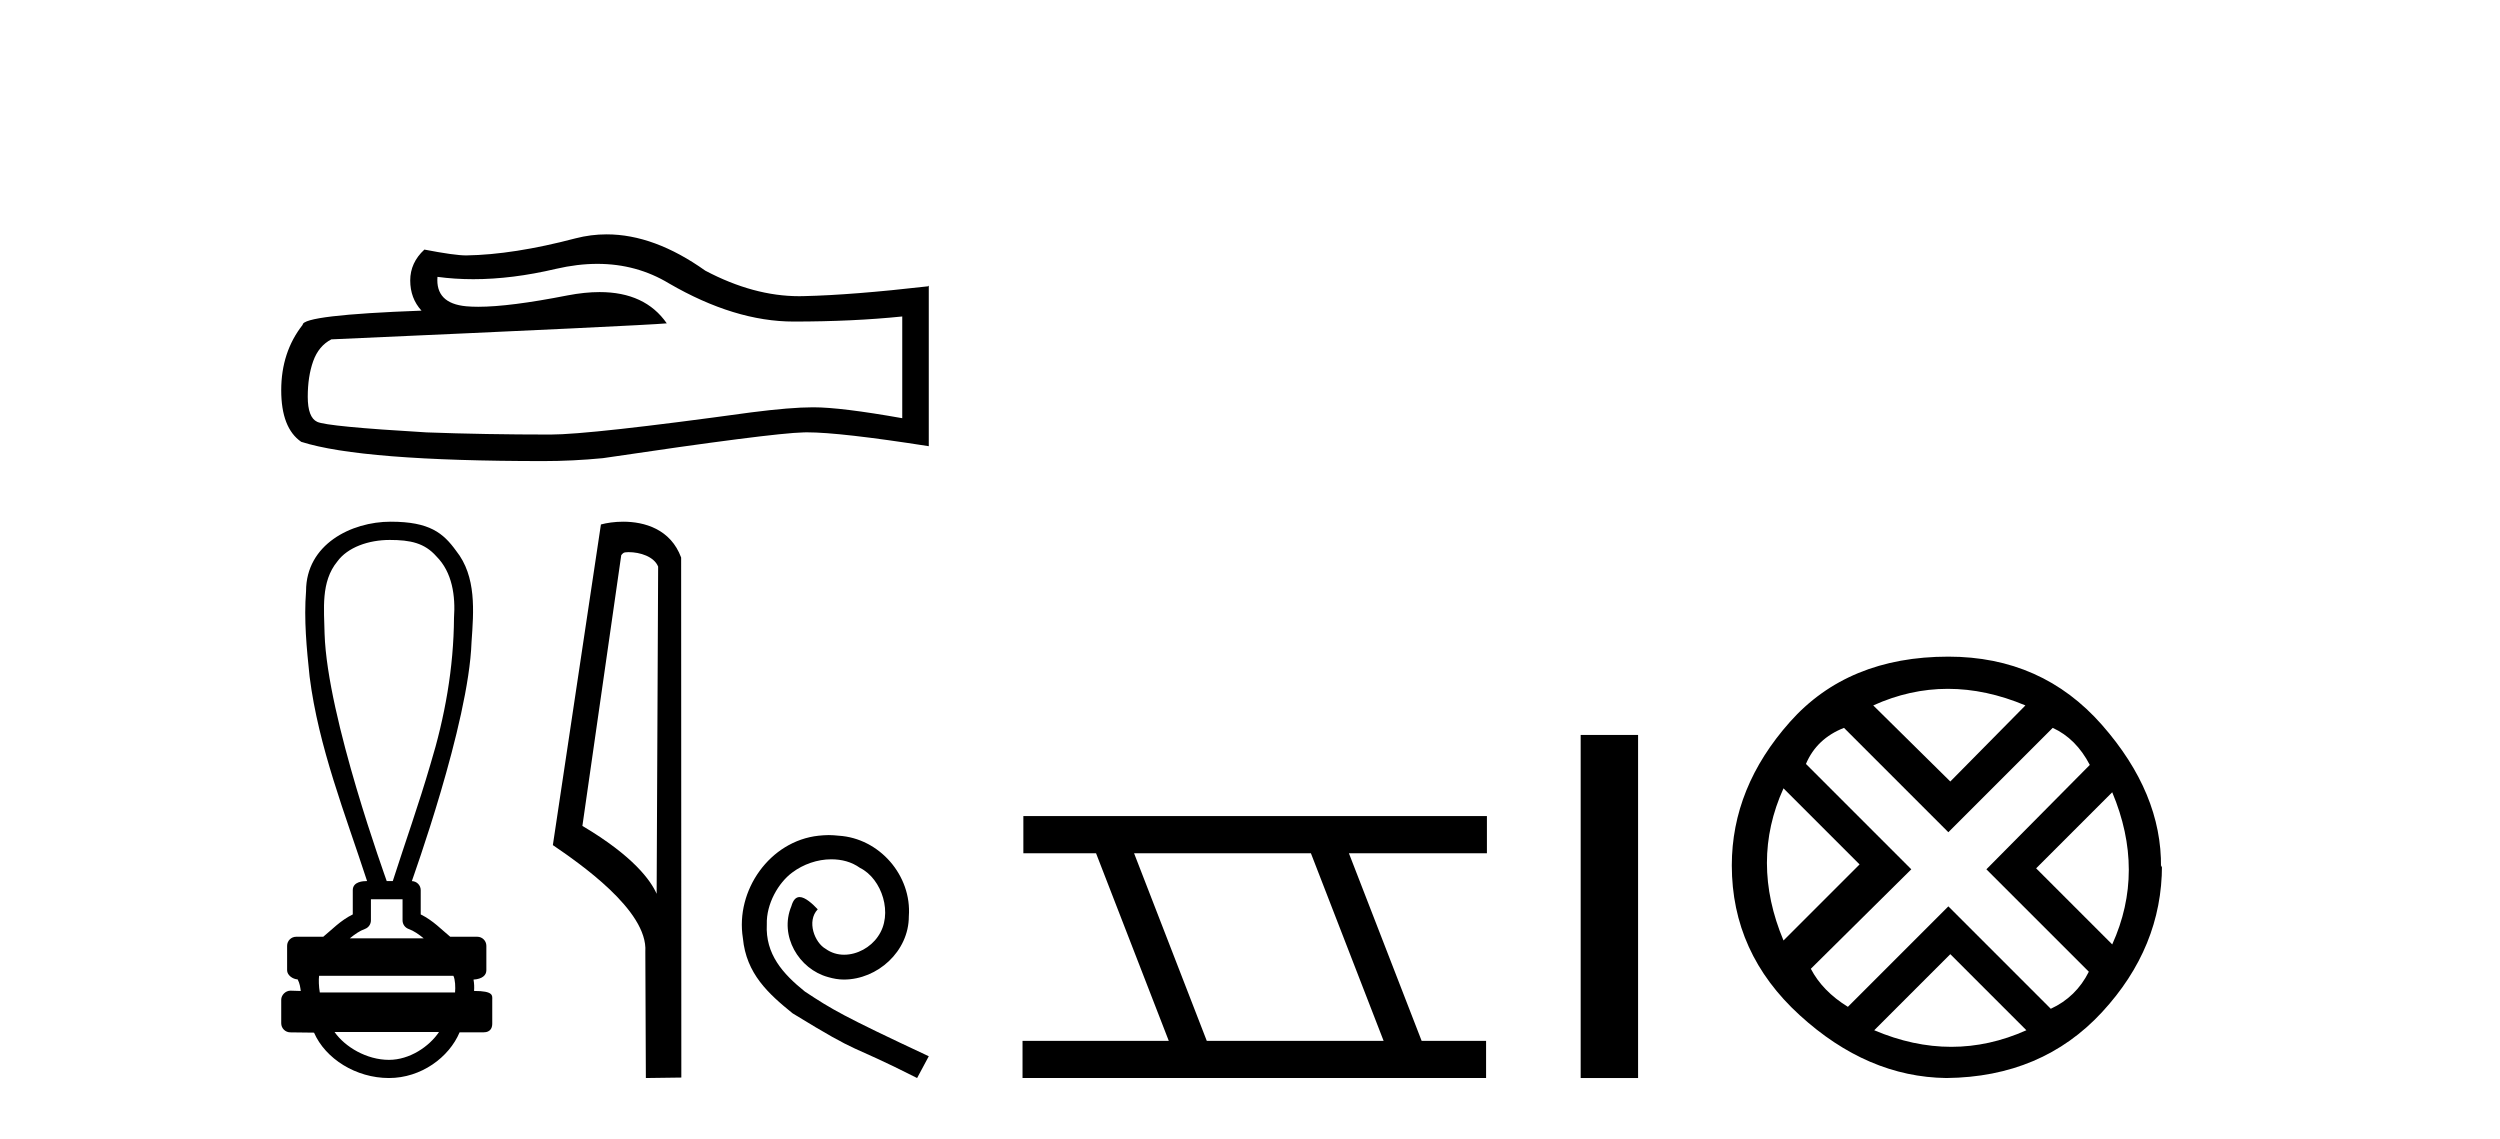
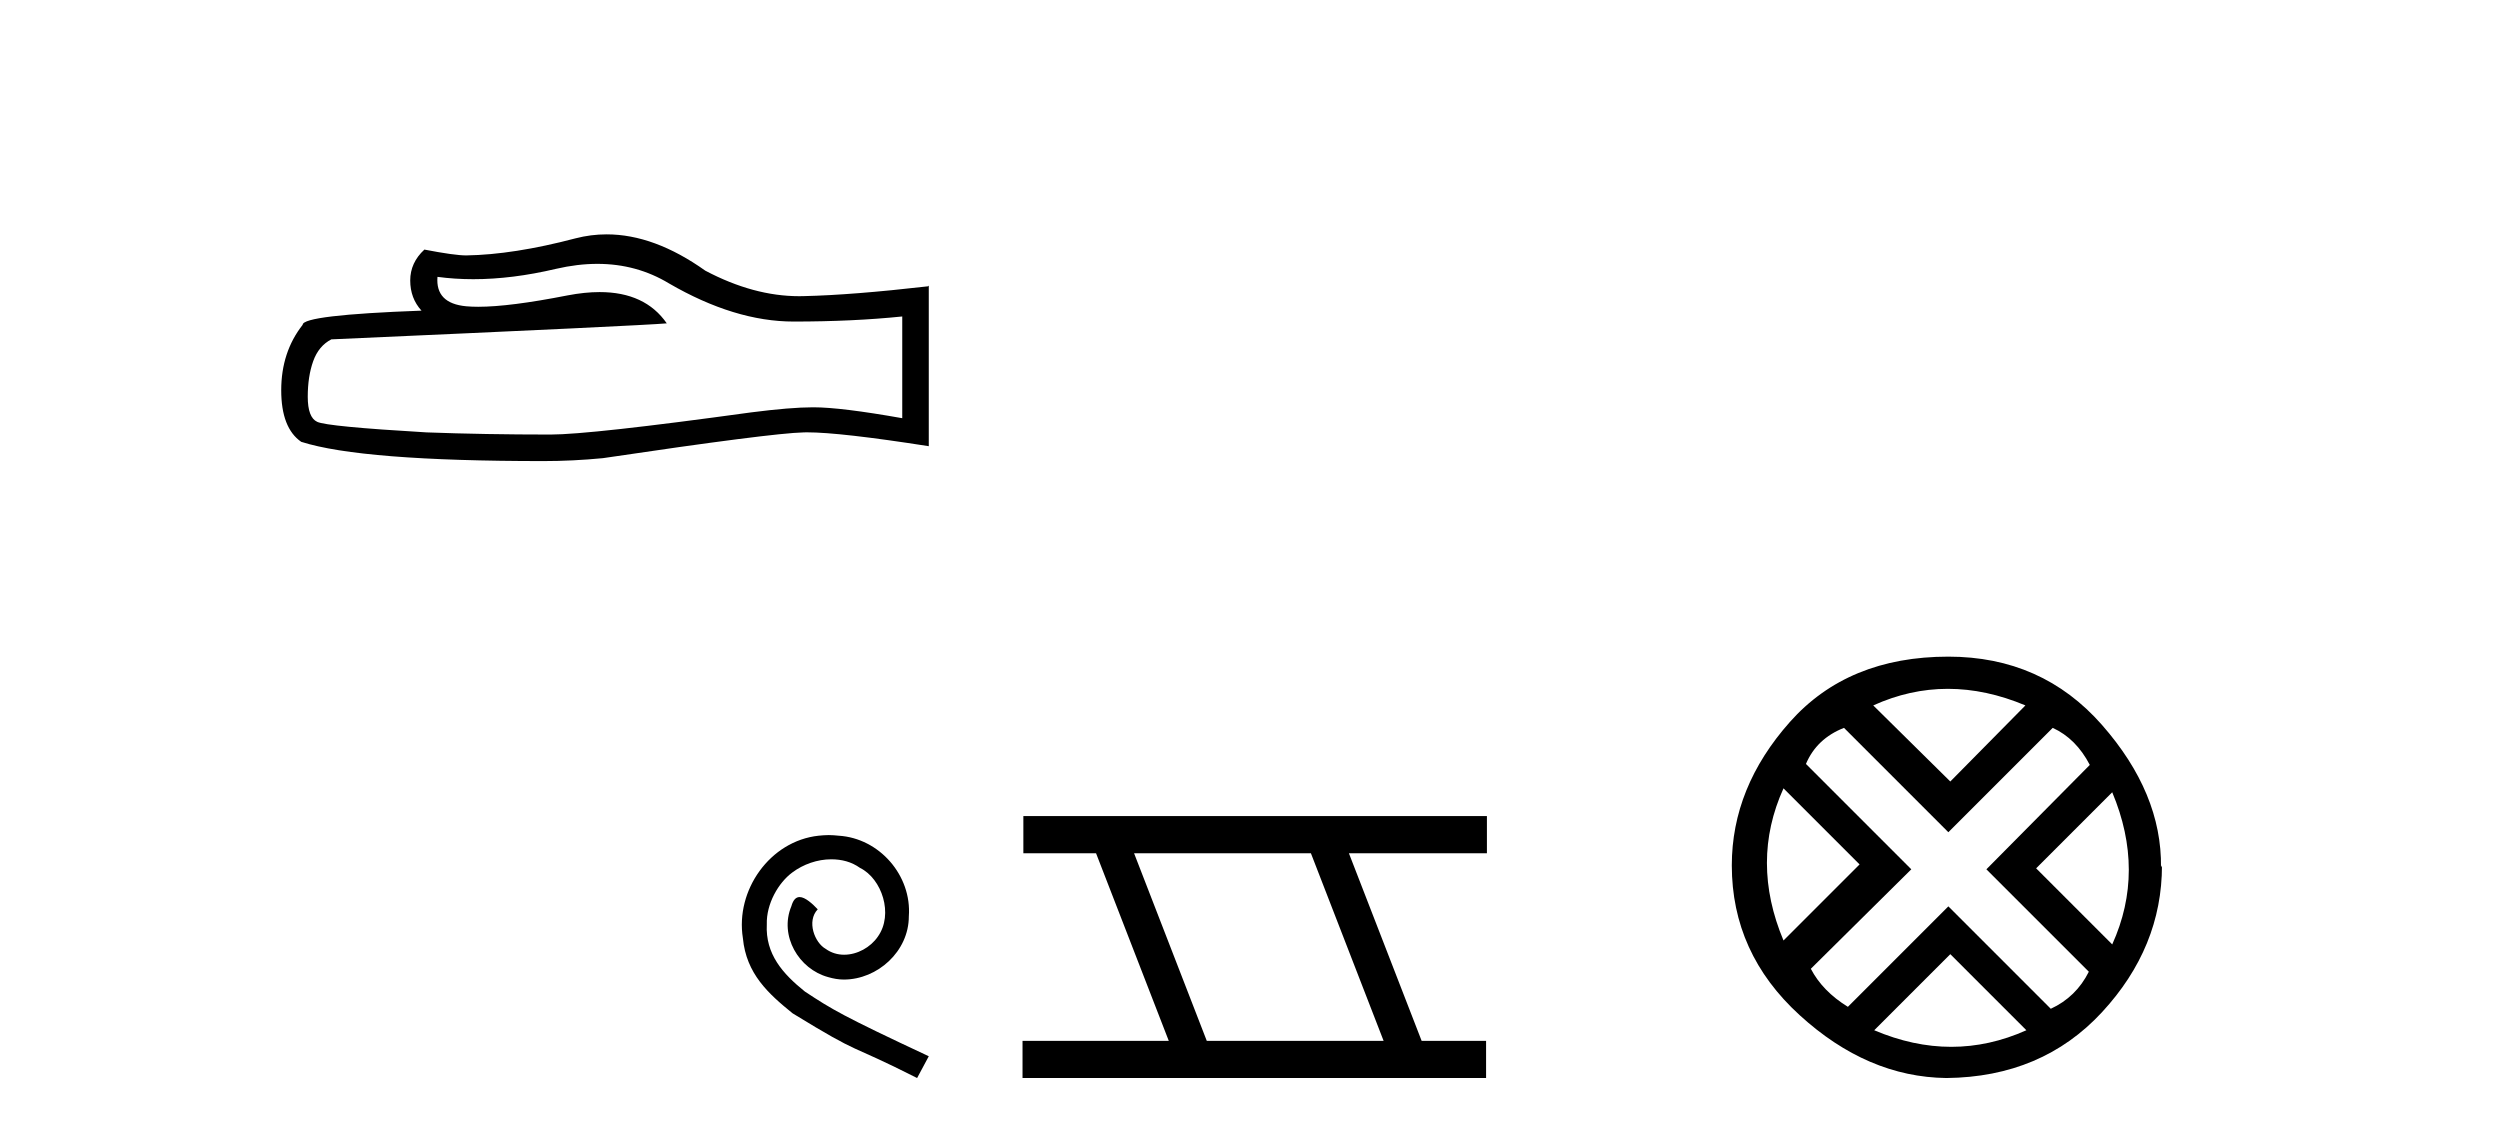
<svg xmlns="http://www.w3.org/2000/svg" width="90.0" height="41.0">
  <path d="M 21.507 9.499 Q 22.919 9.499 24.083 10.202 Q 26.45 11.576 28.57 11.576 Q 30.702 11.576 32.481 11.393 L 32.481 15.055 Q 30.27 14.663 29.289 14.663 L 29.263 14.663 Q 28.465 14.663 27.039 14.846 Q 21.244 15.644 19.818 15.644 Q 17.45 15.644 15.357 15.566 Q 11.772 15.356 11.419 15.186 Q 11.079 15.029 11.079 14.284 Q 11.079 13.551 11.275 13.002 Q 11.472 12.452 11.929 12.217 Q 23.128 11.72 24.004 11.641 Q 23.224 10.515 21.586 10.515 Q 21.055 10.515 20.433 10.634 Q 18.347 11.044 17.217 11.044 Q 16.979 11.044 16.783 11.026 Q 15.671 10.922 15.749 9.967 L 15.749 9.967 Q 16.374 10.051 17.039 10.051 Q 18.437 10.051 20.014 9.679 Q 20.792 9.499 21.507 9.499 ZM 21.84 8.437 Q 21.273 8.437 20.72 8.58 Q 18.483 9.169 16.783 9.195 Q 16.364 9.195 15.278 8.985 Q 14.768 9.456 14.768 10.097 Q 14.768 10.738 15.174 11.183 Q 10.896 11.34 10.896 11.693 Q 10.124 12.675 10.124 14.048 Q 10.124 15.409 10.844 15.906 Q 13.015 16.599 19.569 16.599 Q 20.616 16.599 21.702 16.494 Q 27.772 15.592 28.936 15.566 Q 28.991 15.564 29.051 15.564 Q 30.247 15.564 33.436 16.063 L 33.436 10.281 L 33.41 10.307 Q 30.676 10.621 28.949 10.66 Q 28.86 10.663 28.772 10.663 Q 27.128 10.663 25.391 9.744 Q 23.553 8.437 21.84 8.437 Z" style="fill:#000000;stroke:none" />
-   <path d="M 14.03 19.438 C 14.779 19.438 15.285 19.549 15.708 20.027 C 16.288 20.605 16.399 21.463 16.344 22.243 C 16.333 24.037 16.016 25.816 15.492 27.528 C 15.081 28.938 14.589 30.322 14.14 31.719 L 13.922 31.719 C 13.903 31.65 11.78 25.834 11.685 22.817 C 11.669 21.938 11.542 20.944 12.144 20.213 C 12.516 19.702 13.267 19.438 14.03 19.438 ZM 14.492 32.373 C 14.492 32.627 14.492 32.881 14.492 33.134 C 14.492 33.272 14.579 33.395 14.708 33.442 C 14.899 33.511 15.073 33.633 15.253 33.78 L 12.593 33.78 C 12.773 33.633 12.947 33.511 13.137 33.442 C 13.267 33.395 13.353 33.272 13.353 33.134 C 13.353 32.881 13.353 32.627 13.353 32.373 ZM 16.322 35.129 C 16.389 35.265 16.399 35.538 16.382 35.729 L 11.513 35.729 C 11.475 35.512 11.47 35.266 11.487 35.129 ZM 15.804 37.153 C 15.451 37.678 14.746 38.155 14.003 38.155 C 13.201 38.155 12.421 37.691 12.044 37.153 ZM 14.064 18.781 C 12.645 18.781 11.018 19.599 11.018 21.28 C 10.937 22.306 11.039 23.339 11.146 24.36 C 11.468 26.902 12.426 29.296 13.215 31.719 C 13.21 31.719 13.204 31.719 13.196 31.719 C 13.091 31.719 12.7 31.73 12.7 32.046 C 12.7 32.337 12.7 32.628 12.7 32.919 C 12.252 33.139 11.941 33.476 11.637 33.723 L 10.663 33.723 C 10.663 33.723 10.663 33.723 10.662 33.723 C 10.482 33.723 10.336 33.869 10.336 34.05 C 10.336 34.344 10.336 34.638 10.336 34.931 C 10.336 35.107 10.54 35.251 10.715 35.258 C 10.794 35.406 10.808 35.538 10.828 35.675 C 10.706 35.671 10.583 35.668 10.461 35.664 C 10.46 35.664 10.458 35.664 10.457 35.664 C 10.277 35.664 10.124 35.824 10.124 35.99 C 10.124 36.273 10.124 36.555 10.124 36.837 C 10.124 37.018 10.27 37.164 10.451 37.165 C 10.679 37.165 11.202 37.175 11.293 37.175 C 11.299 37.175 11.303 37.175 11.305 37.175 C 11.714 38.113 12.812 38.809 14.003 38.809 C 15.161 38.809 16.166 38.064 16.545 37.165 L 17.395 37.165 C 17.701 37.165 17.722 36.951 17.721 36.837 C 17.721 36.555 17.722 36.273 17.721 35.99 C 17.721 35.848 17.783 35.674 17.066 35.674 C 17.077 35.542 17.071 35.404 17.047 35.265 C 17.363 35.245 17.509 35.107 17.509 34.931 C 17.509 34.638 17.509 34.344 17.509 34.05 C 17.509 33.87 17.363 33.723 17.183 33.723 L 16.208 33.723 C 15.905 33.476 15.594 33.139 15.146 32.919 C 15.146 32.628 15.146 32.337 15.146 32.046 C 15.146 31.868 15.004 31.724 14.827 31.72 C 14.834 31.679 16.873 26.065 16.975 23.117 C 17.052 22.007 17.161 20.757 16.419 19.828 C 15.956 19.19 15.469 18.781 14.064 18.781 Z" style="fill:#000000;stroke:none" />
-   <path d="M 22.63 19.877 C 23.042 19.877 23.546 20.036 23.693 20.398 L 23.639 32.177 L 23.639 32.177 C 23.43 31.704 22.809 30.824 20.966 29.733 L 22.365 19.985 C 22.431 19.915 22.429 19.877 22.63 19.877 ZM 23.639 32.177 L 23.639 32.177 C 23.639 32.177 23.639 32.177 23.639 32.177 L 23.639 32.177 L 23.639 32.177 ZM 22.434 18.781 C 22.119 18.781 21.834 18.826 21.633 18.881 L 19.903 30.424 C 20.818 31.051 23.332 32.768 23.232 34.26 L 23.251 38.809 L 24.528 38.792 L 24.521 20.071 C 24.141 19.045 23.198 18.781 22.434 18.781 Z" style="fill:#000000;stroke:none" />
  <path d="M 29.836 30.063 C 29.714 30.063 29.593 30.074 29.472 30.085 C 27.716 30.273 26.468 32.051 26.744 33.774 C 26.865 35.055 27.66 35.772 28.533 36.479 C 31.128 38.069 30.399 37.484 33.016 38.809 L 33.436 38.025 C 30.322 36.568 29.946 36.336 28.975 35.695 C 28.179 35.055 27.55 34.348 27.605 33.277 C 27.583 32.537 28.025 31.775 28.522 31.41 C 28.919 31.112 29.427 30.935 29.924 30.935 C 30.3 30.935 30.653 31.024 30.962 31.245 C 31.746 31.631 32.177 32.912 31.603 33.718 C 31.338 34.105 30.863 34.37 30.388 34.37 C 30.156 34.37 29.924 34.304 29.726 34.16 C 29.328 33.939 29.03 33.166 29.438 32.735 C 29.251 32.537 28.986 32.294 28.787 32.294 C 28.654 32.294 28.555 32.393 28.489 32.625 C 28.047 33.685 28.754 34.889 29.814 35.176 C 30.002 35.231 30.189 35.264 30.377 35.264 C 31.592 35.264 32.718 34.248 32.718 32.989 C 32.829 31.521 31.658 30.173 30.189 30.085 C 30.079 30.074 29.957 30.063 29.836 30.063 Z" style="fill:#000000;stroke:none" />
  <path d="M 47.193 30.718 L 49.81 37.471 L 43.444 37.471 L 40.827 30.718 ZM 36.841 29.379 L 36.841 30.718 L 39.458 30.718 L 42.076 37.471 L 36.811 37.471 L 36.811 38.809 L 53.499 38.809 L 53.499 37.471 L 51.179 37.471 L 48.561 30.718 L 53.529 30.718 L 53.529 29.379 Z" style="fill:#000000;stroke:none" />
-   <path d="M 56.904 26.458 L 56.904 38.809 L 58.971 38.809 L 58.971 26.458 Z" style="fill:#000000;stroke:none" />
-   <path d="M 70.123 24.798 Q 71.493 24.798 72.915 25.395 L 70.211 28.134 L 67.437 25.395 Q 68.754 24.798 70.123 24.798 ZM 64.206 28.38 L 66.945 31.119 L 64.206 33.858 Q 63.013 31.014 64.206 28.38 ZM 76.04 28.521 Q 77.234 31.365 76.04 33.999 L 73.301 31.26 L 76.04 28.521 ZM 73.898 26.203 Q 74.741 26.589 75.233 27.537 L 71.51 31.295 L 75.198 34.982 Q 74.741 35.895 73.828 36.316 L 70.141 32.629 L 66.524 36.246 Q 65.611 35.684 65.19 34.876 L 68.807 31.295 L 65.014 27.502 Q 65.4 26.589 66.384 26.203 L 70.141 29.96 L 73.898 26.203 ZM 70.211 34.35 L 72.95 37.089 Q 71.616 37.686 70.246 37.686 Q 68.877 37.686 67.472 37.089 L 70.211 34.35 ZM 70.141 23.639 Q 66.524 23.639 64.435 25.992 Q 62.345 28.345 62.345 31.154 Q 62.345 34.315 64.786 36.544 Q 67.226 38.774 70.071 38.809 Q 73.512 38.774 75.672 36.439 Q 77.831 34.104 77.831 31.154 L 77.831 31.154 L 77.796 31.224 Q 77.831 28.556 75.672 26.098 Q 73.512 23.639 70.141 23.639 Z" style="fill:#000000;stroke:none" />
+   <path d="M 70.123 24.798 Q 71.493 24.798 72.915 25.395 L 70.211 28.134 L 67.437 25.395 Q 68.754 24.798 70.123 24.798 ZM 64.206 28.38 L 66.945 31.119 L 64.206 33.858 Q 63.013 31.014 64.206 28.38 ZM 76.04 28.521 Q 77.234 31.365 76.04 33.999 L 73.301 31.26 L 76.04 28.521 M 73.898 26.203 Q 74.741 26.589 75.233 27.537 L 71.51 31.295 L 75.198 34.982 Q 74.741 35.895 73.828 36.316 L 70.141 32.629 L 66.524 36.246 Q 65.611 35.684 65.19 34.876 L 68.807 31.295 L 65.014 27.502 Q 65.4 26.589 66.384 26.203 L 70.141 29.96 L 73.898 26.203 ZM 70.211 34.35 L 72.95 37.089 Q 71.616 37.686 70.246 37.686 Q 68.877 37.686 67.472 37.089 L 70.211 34.35 ZM 70.141 23.639 Q 66.524 23.639 64.435 25.992 Q 62.345 28.345 62.345 31.154 Q 62.345 34.315 64.786 36.544 Q 67.226 38.774 70.071 38.809 Q 73.512 38.774 75.672 36.439 Q 77.831 34.104 77.831 31.154 L 77.831 31.154 L 77.796 31.224 Q 77.831 28.556 75.672 26.098 Q 73.512 23.639 70.141 23.639 Z" style="fill:#000000;stroke:none" />
</svg>